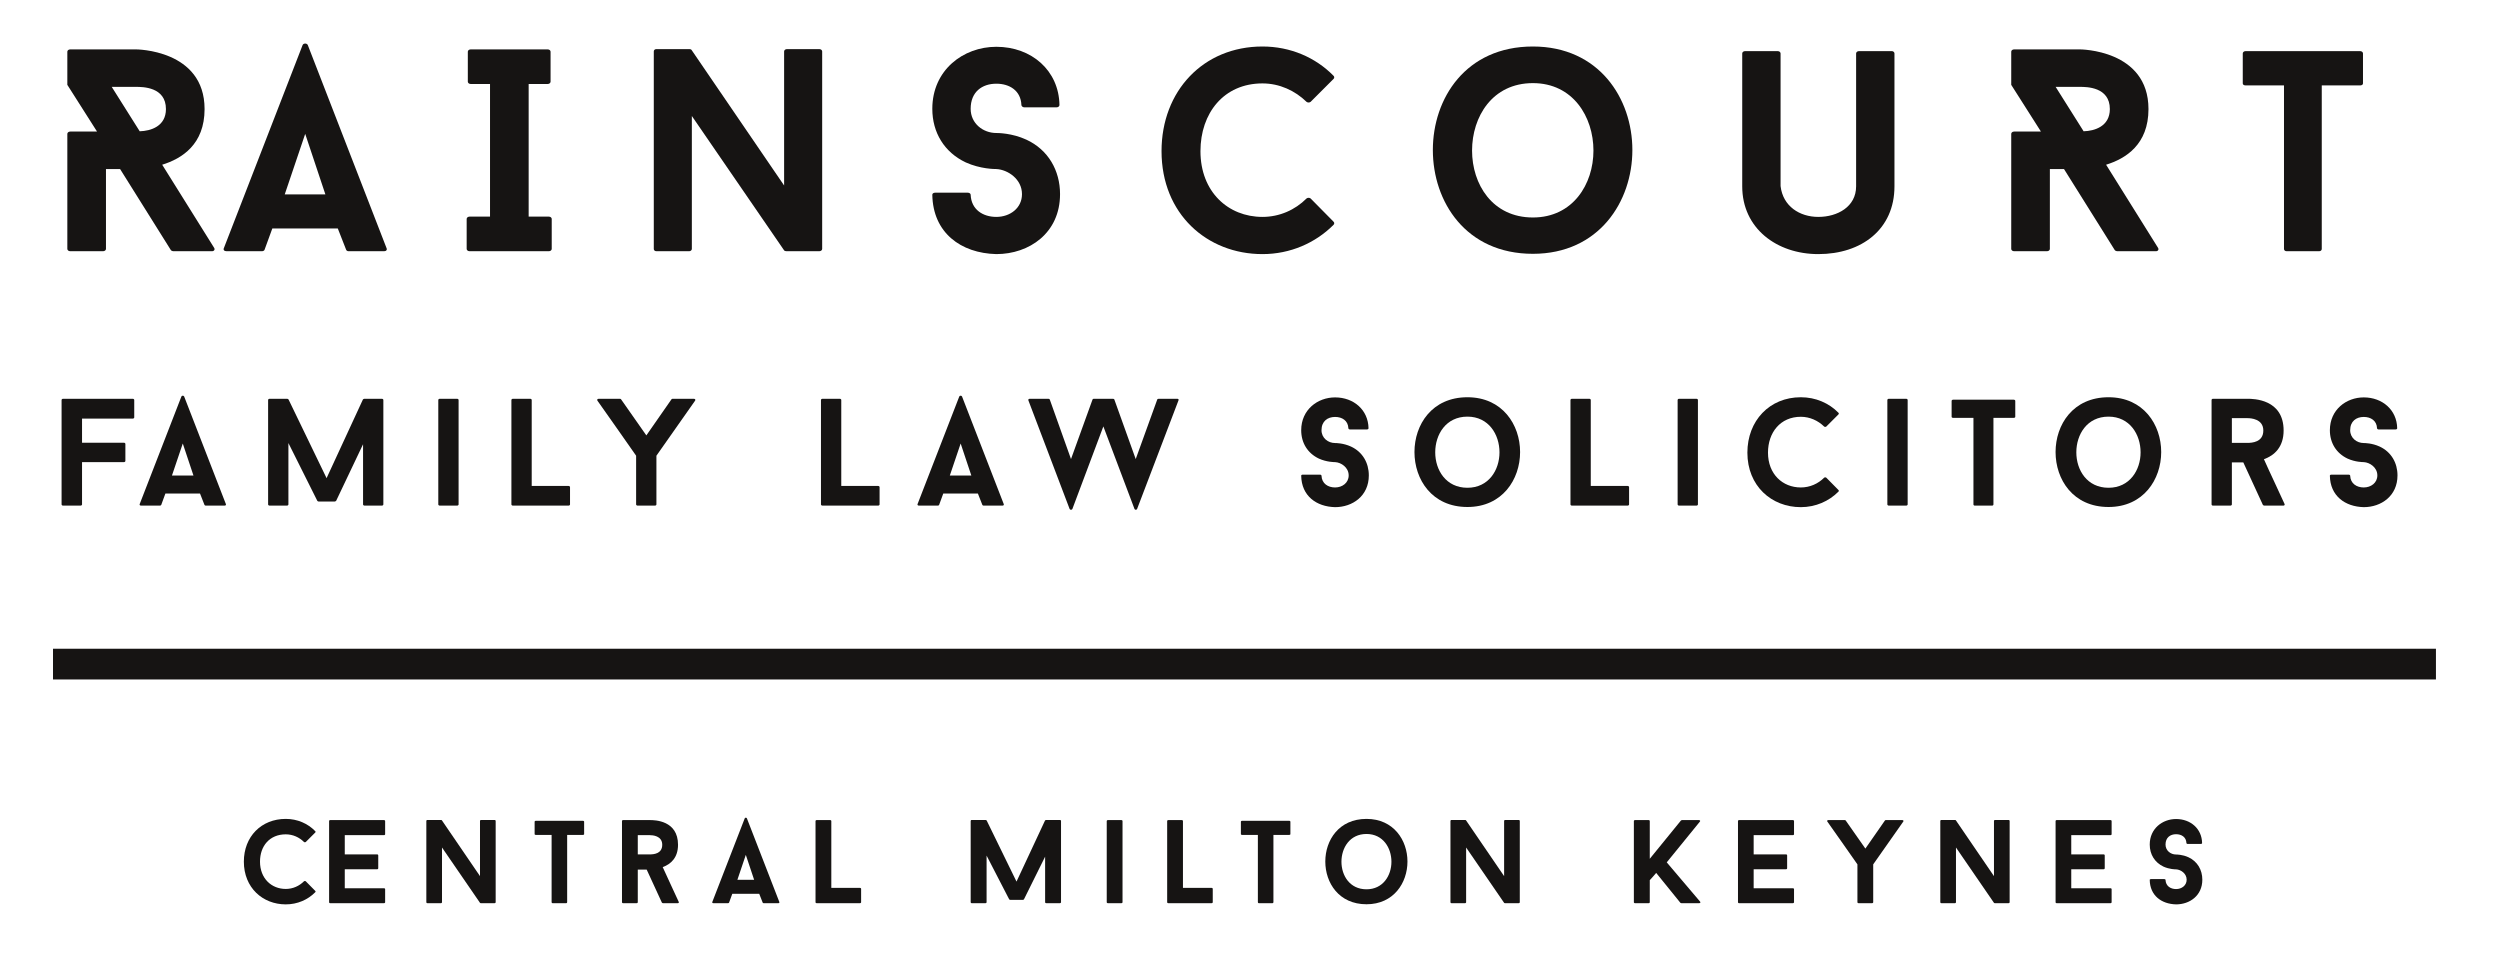
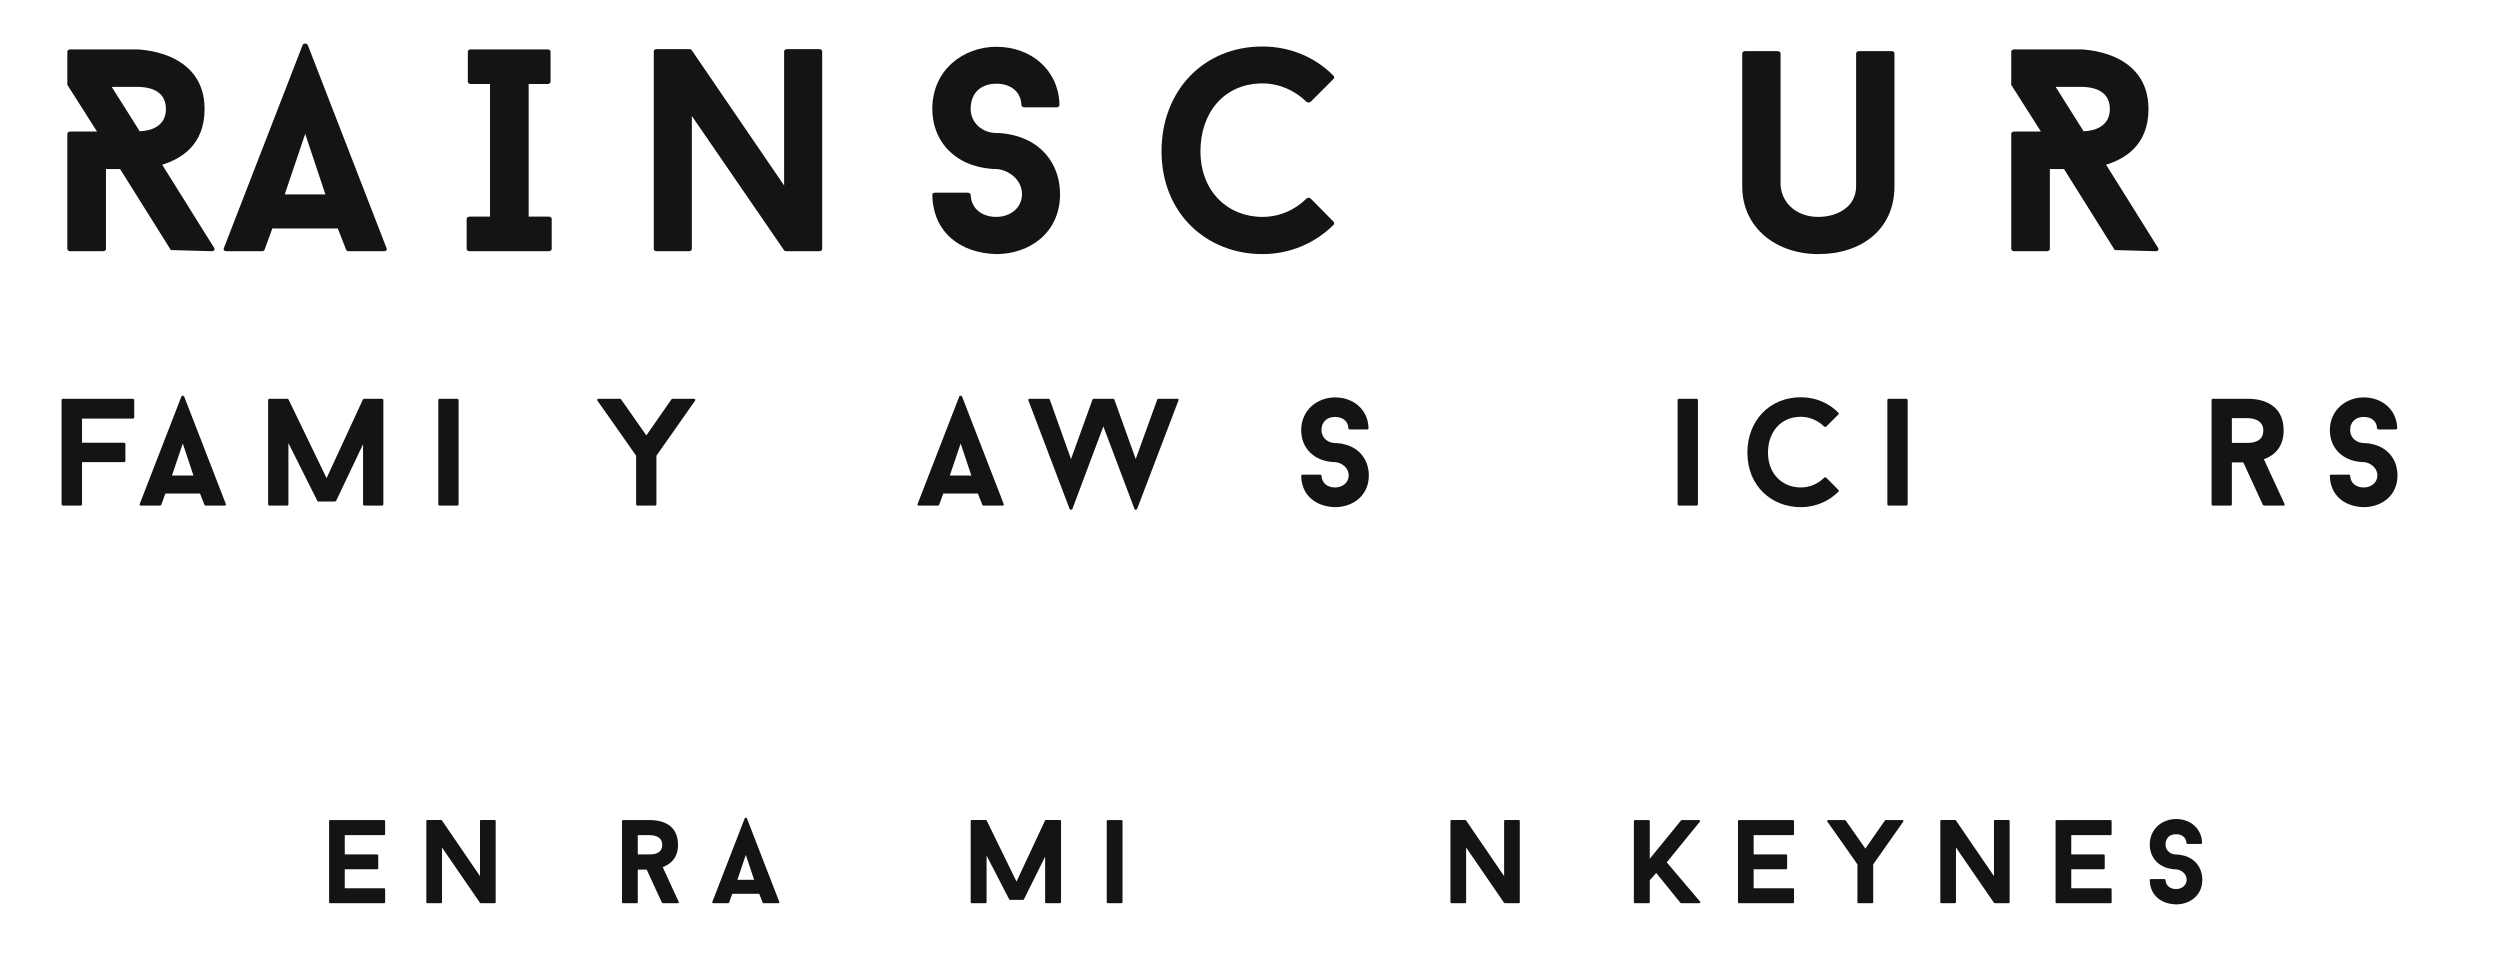
<svg xmlns="http://www.w3.org/2000/svg" xmlns:xlink="http://www.w3.org/1999/xlink" width="147.402pt" version="1.1" height="56.693pt" viewBox="0 0 147.402 56.693">
  <defs>
-     <path id="GlBaronNeueBold82" d="M5.74 10 C5.81 10 5.85 9.94 5.81 9.88 L4.01 7 C4.69 6.79 5.48 6.3 5.48 5.07 C5.48 3 3.1 3 3.1 3 L0.82 3 C0.76 3 0.72 3.04 0.72 3.08 L0.72 4.23 C1.06 4.76 1.41 5.32 1.75 5.85 L0.82 5.85 C0.76 5.85 0.72 5.89 0.72 5.93 L0.72 9.92 C0.72 9.96 0.76 10 0.82 10 L1.96 10 C2.02 10 2.06 9.96 2.06 9.92 L2.06 7.15 L2.55 7.15 L4.31 9.96 C4.32 9.98 4.37 10 4.4 10 L5.74 10 L5.74 10 Z M2.26 4.3 L3.1 4.3 C3.33 4.3 4.14 4.3 4.14 5.07 C4.14 5.67 3.61 5.83 3.23 5.84 L2.26 4.3 Z" />
+     <path id="GlBaronNeueBold82" d="M5.74 10 C5.81 10 5.85 9.94 5.81 9.88 L4.01 7 C4.69 6.79 5.48 6.3 5.48 5.07 C5.48 3 3.1 3 3.1 3 L0.82 3 C0.76 3 0.72 3.04 0.72 3.08 L0.72 4.23 C1.06 4.76 1.41 5.32 1.75 5.85 L0.82 5.85 C0.76 5.85 0.72 5.89 0.72 5.93 L0.72 9.92 C0.72 9.96 0.76 10 0.82 10 L1.96 10 C2.02 10 2.06 9.96 2.06 9.92 L2.06 7.15 L2.55 7.15 L4.31 9.96 L5.74 10 L5.74 10 Z M2.26 4.3 L3.1 4.3 C3.33 4.3 4.14 4.3 4.14 5.07 C4.14 5.67 3.61 5.83 3.23 5.84 L2.26 4.3 Z" />
    <path id="GlBaronNeueBold97" d="M4.27 9.95 C4.28 9.98 4.32 10 4.35 10 L5.59 10 C5.66 10 5.7 9.95 5.67 9.89 L2.94 2.85 C2.91 2.78 2.79 2.78 2.76 2.85 L0.03 9.89 C0 9.95 0.04 10 0.12 10 L1.35 10 C1.39 10 1.43 9.98 1.44 9.95 L1.71 9.21 L3.98 9.21 L4.27 9.95 L4.27 9.95 Z M2.85 5.93 L3.55 8.03 L2.14 8.03 L2.85 5.93 Z" />
    <path id="GlBaronNeueBold73" d="M3.05 4.2 C3.11 4.2 3.15 4.16 3.15 4.12 L3.15 3.08 C3.15 3.04 3.11 3 3.05 3 L0.38 3 C0.32 3 0.28 3.04 0.28 3.08 L0.28 4.12 C0.28 4.16 0.32 4.2 0.38 4.2 L1.05 4.2 L1.05 8.8 L0.34 8.8 C0.28 8.8 0.24 8.84 0.24 8.88 L0.24 9.92 C0.24 9.96 0.28 10 0.34 10 L3.09 10 C3.15 10 3.19 9.96 3.19 9.92 L3.19 8.88 C3.19 8.84 3.15 8.8 3.09 8.8 L2.39 8.8 L2.39 4.2 L3.05 4.2 Z" />
    <path id="GlBaronNeueBold110" d="M6.57 3.07 C6.57 3.03 6.53 2.99 6.47 2.99 L5.35 2.99 C5.29 2.99 5.25 3.03 5.25 3.07 L5.25 7.72 L2.04 3.02 C2.03 3 1.99 2.99 1.97 2.99 L0.82 2.99 C0.76 2.99 0.73 3.03 0.73 3.07 L0.73 9.92 C0.73 9.96 0.76 10 0.82 10 L1.96 10 C2.01 10 2.05 9.96 2.05 9.92 L2.05 5.31 L5.25 9.97 C5.26 9.99 5.31 10 5.33 10 L6.47 10 C6.53 10 6.57 9.96 6.57 9.92 L6.57 3.07 Z" />
    <path id="GlBaronNeueBold115" d="M2.69 10.1 C3.83 10.1 4.9 9.37 4.9 8.02 C4.9 7.2 4.49 6.48 3.73 6.13 C3.23 5.9 2.74 5.9 2.69 5.9 C2.23 5.9 1.8 5.57 1.8 5.06 C1.8 4.47 2.2 4.19 2.69 4.19 C3.15 4.19 3.54 4.43 3.56 4.93 C3.56 4.97 3.61 5.01 3.66 5.01 L4.78 5.01 C4.84 5.01 4.88 4.97 4.88 4.93 C4.86 3.73 3.91 2.91 2.69 2.91 C1.54 2.91 0.47 3.72 0.47 5.06 C0.47 5.89 0.89 6.57 1.63 6.92 C2.14 7.15 2.63 7.15 2.69 7.15 C3.09 7.17 3.58 7.5 3.58 8.02 C3.58 8.51 3.16 8.81 2.69 8.81 C2.23 8.81 1.82 8.56 1.8 8.04 C1.8 8 1.75 7.97 1.7 7.97 L0.57 7.97 C0.51 7.97 0.47 8 0.47 8.04 C0.49 9.36 1.46 10.07 2.69 10.1 Z" />
    <path id="GlBaronNeueBold99" d="M3.99 8.81 C2.8 8.81 1.84 7.94 1.84 6.53 C1.84 5.21 2.65 4.18 3.99 4.18 C4.58 4.18 5.12 4.43 5.52 4.82 C5.56 4.85 5.62 4.85 5.66 4.82 L6.45 4.03 C6.49 4 6.49 3.94 6.45 3.91 C5.83 3.28 4.96 2.9 3.99 2.9 C1.94 2.9 0.49 4.44 0.49 6.53 C0.49 8.71 2.07 10.1 3.99 10.1 C4.96 10.1 5.83 9.71 6.45 9.09 C6.49 9.06 6.49 9 6.45 8.97 L5.66 8.17 C5.62 8.14 5.56 8.14 5.52 8.17 C5.12 8.57 4.58 8.81 3.99 8.81 Z" />
-     <path id="GlBaronNeueBold111" d="M3.93 2.9 C1.6 2.9 0.46 4.7 0.46 6.49 C0.46 8.28 1.6 10.09 3.93 10.09 C6.22 10.09 7.38 8.28 7.38 6.49 C7.38 4.7 6.22 2.9 3.93 2.9 L3.93 2.9 Z M3.93 8.83 C2.52 8.83 1.82 7.67 1.82 6.51 C1.82 5.34 2.52 4.17 3.93 4.17 C5.32 4.17 6.03 5.34 6.03 6.51 C6.03 7.67 5.32 8.83 3.93 8.83 Z" />
    <path id="GlBaronNeueBold117" d="M3.36 10.1 C4.86 10.1 6 9.24 6 7.75 L6 3.14 C6 3.1 5.96 3.06 5.91 3.06 L4.77 3.06 C4.71 3.06 4.67 3.1 4.67 3.14 L4.67 7.75 C4.67 8.46 4.02 8.81 3.36 8.81 C2.71 8.81 2.13 8.44 2.05 7.74 L2.05 3.14 C2.05 3.1 2.01 3.06 1.95 3.06 L0.82 3.06 C0.76 3.06 0.72 3.1 0.72 3.14 L0.72 7.75 C0.72 9.2 1.91 10.1 3.36 10.1 Z" />
-     <path id="GlBaronNeueBold116" d="M4.3 3.14 C4.3 3.1 4.26 3.06 4.2 3.06 L0.23 3.06 C0.17 3.06 0.13 3.1 0.13 3.14 L0.13 4.18 C0.13 4.22 0.17 4.25 0.23 4.25 L1.56 4.25 L1.56 9.92 C1.56 9.96 1.59 10 1.65 10 L2.78 10 C2.84 10 2.87 9.96 2.87 9.92 L2.87 4.25 L4.2 4.25 C4.26 4.25 4.3 4.22 4.3 4.18 L4.3 3.14 Z" />
    <path id="GlBaronNeueBold70" d="M5.37 4.3 C5.43 4.3 5.47 4.26 5.47 4.22 L5.47 3.08 C5.47 3.04 5.43 3 5.37 3 L0.81 3 C0.75 3 0.71 3.04 0.71 3.08 L0.71 9.92 C0.71 9.96 0.75 10 0.81 10 L1.95 10 C2.01 10 2.05 9.96 2.05 9.92 L2.05 7.15 L4.8 7.15 C4.85 7.15 4.89 7.11 4.89 7.07 L4.89 5.96 C4.89 5.92 4.85 5.88 4.8 5.88 L2.05 5.88 L2.05 4.3 L5.37 4.3 Z" />
    <path id="GlBaronNeueBold109" d="M8.28 3.08 C8.28 3.04 8.24 3 8.18 3 L7.03 3 C7 3 6.95 3.03 6.94 3.05 L4.56 8.2 L2.07 3.05 C2.06 3.03 2.01 3 1.98 3 L0.83 3 C0.77 3 0.73 3.04 0.73 3.08 L0.73 9.92 C0.73 9.96 0.77 10 0.83 10 L1.96 10 C2.02 10 2.06 9.96 2.06 9.92 L2.06 5.9 L3.95 9.68 C3.96 9.7 4 9.73 4.03 9.73 L5.1 9.73 C5.13 9.73 5.18 9.7 5.19 9.68 L6.95 5.98 L6.95 9.92 C6.95 9.96 6.99 10 7.05 10 L8.18 10 C8.24 10 8.28 9.96 8.28 9.92 L8.28 3.08 Z" />
    <path id="GlBaronNeueBold105" d="M0.72 9.92 C0.72 9.96 0.76 10 0.82 10 L1.95 10 C2.01 10 2.05 9.96 2.05 9.92 L2.05 3.08 C2.05 3.04 2.01 3 1.95 3 L0.82 3 C0.76 3 0.72 3.04 0.72 3.08 L0.72 9.92 Z" />
-     <path id="GlBaronNeueBold108" d="M2.04 8.71 L2.04 3.08 C2.04 3.04 2 3 1.94 3 L0.81 3 C0.75 3 0.71 3.04 0.71 3.08 L0.71 9.92 C0.71 9.96 0.75 10 0.81 10 L4.45 10 C4.51 10 4.55 9.96 4.55 9.92 L4.55 8.79 C4.55 8.75 4.51 8.71 4.45 8.71 L2.04 8.71 Z" />
    <path id="GlBaronNeueBold121" d="M4.99 3 C4.98 3 4.93 3.01 4.92 3.03 L3.27 5.4 L1.61 3.03 C1.6 3.01 1.55 3 1.54 3 L0.15 3 C0.06 3 0.02 3.07 0.07 3.13 C0.91 4.31 1.77 5.55 2.6 6.73 L2.6 9.92 C2.6 9.96 2.64 10 2.7 10 L3.83 10 C3.89 10 3.93 9.96 3.93 9.92 L3.93 6.73 L6.46 3.13 C6.51 3.07 6.47 3 6.38 3 L4.99 3 Z" />
    <path id="GlBaronNeueBold119" d="M9.93 3.11 C9.96 3.05 9.93 3 9.85 3 L8.63 3 C8.59 3 8.55 3.02 8.54 3.05 L7.13 6.95 L5.73 3.05 C5.72 3.02 5.68 3 5.64 3 L4.38 3 C4.34 3 4.31 3.02 4.3 3.05 L2.89 6.95 L1.5 3.05 C1.49 3.02 1.45 3 1.41 3 L0.19 3 C0.12 3 0.07 3.05 0.1 3.11 L2.8 10.22 C2.83 10.29 2.95 10.29 2.98 10.22 L5.01 4.81 L7.05 10.22 C7.08 10.29 7.19 10.29 7.22 10.22 L9.93 3.11 Z" />
    <path id="GlBaronNeueBold114" d="M4.07 9.95 C4.08 9.97 4.13 10 4.16 10 L5.41 10 C5.48 10 5.52 9.95 5.49 9.89 C5.05 8.91 4.58 7.95 4.14 6.96 C4.84 6.71 5.43 6.15 5.43 5.08 C5.43 3.02 3.46 3 3.06 3 L0.8 3 C0.75 3 0.71 3.04 0.71 3.08 L0.71 9.92 C0.71 9.96 0.75 10 0.8 10 L1.94 10 C2 10 2.04 9.96 2.04 9.92 L2.04 7.17 L2.79 7.17 L4.07 9.95 L4.07 9.95 Z M2.04 4.27 L3.06 4.27 C3.27 4.27 4.1 4.31 4.1 5.08 C4.1 5.85 3.35 5.89 3.06 5.89 L2.04 5.89 L2.04 4.27 Z" />
-     <path id="GlBaronNeueBold67" d="M4.01 8.8 C2.81 8.8 1.84 7.92 1.84 6.5 C1.84 5.17 2.66 4.2 4.01 4.2 C4.61 4.2 5.15 4.45 5.55 4.85 C5.59 4.88 5.65 4.88 5.69 4.85 L6.49 4.05 C6.53 4.02 6.53 3.96 6.49 3.93 C5.87 3.29 4.99 2.9 4.01 2.9 C1.95 2.9 0.48 4.39 0.48 6.5 C0.48 8.7 2.07 10.1 4.01 10.1 C4.99 10.1 5.87 9.71 6.49 9.08 C6.53 9.05 6.53 8.99 6.49 8.96 L5.69 8.15 C5.65 8.12 5.59 8.12 5.55 8.15 C5.15 8.55 4.61 8.8 4.01 8.8 Z" />
    <path id="GlBaronNeueBold101" d="M5.34 4.27 C5.4 4.27 5.44 4.23 5.44 4.19 L5.44 3.08 C5.44 3.04 5.4 3 5.34 3 L0.81 3 C0.76 3 0.72 3.04 0.72 3.08 L0.72 9.92 C0.72 9.96 0.76 10 0.81 10 L5.34 10 C5.4 10 5.44 9.96 5.44 9.92 L5.44 8.82 C5.44 8.78 5.4 8.74 5.34 8.74 L2.04 8.74 L2.04 7.14 L4.77 7.14 C4.83 7.14 4.86 7.1 4.86 7.06 L4.86 5.97 C4.86 5.93 4.83 5.89 4.77 5.89 L2.04 5.89 L2.04 4.27 L5.34 4.27 Z" />
    <path id="GlBaronNeueBold77" d="M8.33 3.07 C8.33 3.03 8.29 2.99 8.23 2.99 L7.07 2.99 C7.04 2.99 6.99 3.02 6.98 3.04 L4.58 8.18 L2.07 3.04 C2.06 3.02 2.01 2.99 1.98 2.99 L0.81 2.99 C0.75 2.99 0.72 3.03 0.72 3.07 L0.72 9.92 C0.72 9.96 0.75 10 0.81 10 L1.96 10 C2.02 10 2.06 9.96 2.06 9.92 L2.06 5.99 L3.96 9.67 C3.97 9.69 4.02 9.72 4.05 9.72 L5.13 9.72 C5.15 9.72 5.2 9.69 5.21 9.67 L6.99 6.08 L6.99 9.92 C6.99 9.96 7.03 10 7.09 10 L8.23 10 C8.29 10 8.33 9.96 8.33 9.92 L8.33 3.07 Z" />
    <path id="GlBaronNeueBold75" d="M6.27 3.13 C6.33 3.07 6.28 3 6.19 3 L4.76 3 C4.74 3 4.69 3.02 4.68 3.03 L2.05 6.26 L2.05 3.08 C2.05 3.04 2.01 3 1.96 3 L0.81 3 C0.75 3 0.71 3.04 0.71 3.08 L0.71 9.92 C0.71 9.96 0.75 10 0.81 10 L1.96 10 C2.01 10 2.05 9.96 2.05 9.92 L2.05 8.06 C2.24 7.87 2.42 7.64 2.59 7.45 L4.63 9.97 C4.64 9.98 4.69 10 4.71 10 L6.21 10 C6.3 10 6.35 9.93 6.29 9.87 L3.48 6.56 L6.27 3.13 Z" />
  </defs>
  <g id="Background">
    <g transform="translate(-0.312, -0.188)">
      <use style="fill:#161413;stroke:none;" xlink:href="#GlBaronNeueBold82" transform="matrix(1.7 0 0 1.7 3.058 -2)" />
      <use style="fill:#161413;stroke:none;" xlink:href="#GlBaronNeueBold97" transform="matrix(1.7 0 0 1.7 13.462 -2)" />
      <use style="fill:#161413;stroke:none;" xlink:href="#GlBaronNeueBold73" transform="matrix(1.7 0 0 1.7 27.419 -2)" />
      <use style="fill:#161413;stroke:none;" xlink:href="#GlBaronNeueBold110" transform="matrix(1.7 0 0 1.7 37.619 -2)" />
      <use style="fill:#161413;stroke:none;" xlink:href="#GlBaronNeueBold115" transform="matrix(1.7 0 0 1.7 54.483 -2)" />
      <use style="fill:#161413;stroke:none;" xlink:href="#GlBaronNeueBold99" transform="matrix(1.7 0 0 1.7 67.964 -2)" />
      <use style="fill:#161413;stroke:none;" xlink:href="#GlBaronNeueBold111" transform="matrix(1.7 0 0 1.7 84.012 -2)" />
      <use style="fill:#161413;stroke:none;" xlink:href="#GlBaronNeueBold117" transform="matrix(1.7 0 0 1.7 101.811 -2)" />
      <use style="fill:#161413;stroke:none;" xlink:href="#GlBaronNeueBold82" transform="matrix(1.7 0 0 1.7 117.672 -2)" />
      <use style="fill:#161413;stroke:none;" xlink:href="#GlBaronNeueBold116" transform="matrix(1.7 0 0 1.7 132.326 -2)" />
      <use style="fill:#161413;stroke:none;" xlink:href="#GlBaronNeueBold70" transform="matrix(0.9 0 0 0.9 3.304 21)" />
      <use style="fill:#161413;stroke:none;" xlink:href="#GlBaronNeueBold97" transform="matrix(0.9 0 0 0.9 8.524 21)" />
      <use style="fill:#161413;stroke:none;" xlink:href="#GlBaronNeueBold109" transform="matrix(0.9 0 0 0.9 15.463 21)" />
      <use style="fill:#161413;stroke:none;" xlink:href="#GlBaronNeueBold105" transform="matrix(0.9 0 0 0.9 25.506 21)" />
      <use style="fill:#161413;stroke:none;" xlink:href="#GlBaronNeueBold108" transform="matrix(0.9 0 0 0.9 29.826 21)" />
      <use style="fill:#161413;stroke:none;" xlink:href="#GlBaronNeueBold121" transform="matrix(0.9 0 0 0.9 35.478 21)" />
      <use style="fill:#161413;stroke:none;" xlink:href="#GlBaronNeueBold108" transform="matrix(0.9 0 0 0.9 48.078 21)" />
      <use style="fill:#161413;stroke:none;" xlink:href="#GlBaronNeueBold97" transform="matrix(0.9 0 0 0.9 54.388 21)" />
      <use style="fill:#161413;stroke:none;" xlink:href="#GlBaronNeueBold119" transform="matrix(0.9 0 0 0.9 60.858 21)" />
      <use style="fill:#161413;stroke:none;" xlink:href="#GlBaronNeueBold115" transform="matrix(0.9 0 0 0.9 76.609 21)" />
      <use style="fill:#161413;stroke:none;" xlink:href="#GlBaronNeueBold111" transform="matrix(0.9 0 0 0.9 83.296 21)" />
      <use style="fill:#161413;stroke:none;" xlink:href="#GlBaronNeueBold108" transform="matrix(0.9 0 0 0.9 92.269 21)" />
      <use style="fill:#161413;stroke:none;" xlink:href="#GlBaronNeueBold105" transform="matrix(0.9 0 0 0.9 98.578 21)" />
      <use style="fill:#161413;stroke:none;" xlink:href="#GlBaronNeueBold99" transform="matrix(0.9 0 0 0.9 102.898 21)" />
      <use style="fill:#161413;stroke:none;" xlink:href="#GlBaronNeueBold105" transform="matrix(0.9 0 0 0.9 110.944 21)" />
      <use style="fill:#161413;stroke:none;" xlink:href="#GlBaronNeueBold116" transform="matrix(0.9 0 0 0.9 115.264 21)" />
      <use style="fill:#161413;stroke:none;" xlink:href="#GlBaronNeueBold111" transform="matrix(0.9 0 0 0.9 121.096 21)" />
      <use style="fill:#161413;stroke:none;" xlink:href="#GlBaronNeueBold114" transform="matrix(0.9 0 0 0.9 130.069 21)" />
      <use style="fill:#161413;stroke:none;" xlink:href="#GlBaronNeueBold115" transform="matrix(0.9 0 0 0.9 137.26 21)" />
      <path style="fill:none; stroke:none;" d="M0 0 L147.714 0 L147.714 39.25 L0 39.25 L0 0 Z" />
    </g>
-     <path style="fill:#161413; fill-rule:evenodd;stroke:#161413; stroke-width:1px; stroke-linecap:butt; stroke-linejoin:miter; stroke-dasharray:none;" d="M0 0 L139.5 0 L139.5 0.812 L0 0.812 L0 0 Z" transform="translate(3.625, 38.75)" />
    <g transform="translate(3.812, 48.189)">
      <use style="fill:#161413;stroke:none;" xlink:href="#GlBaronNeueBold67" transform="matrix(0.7 0 0 0.7 10.23 -1.936)" />
      <use style="fill:#161413;stroke:none;" xlink:href="#GlBaronNeueBold101" transform="matrix(0.7 0 0 0.7 15.088 -1.936)" />
      <use style="fill:#161413;stroke:none;" xlink:href="#GlBaronNeueBold110" transform="matrix(0.7 0 0 0.7 20.814 -1.936)" />
      <use style="fill:#161413;stroke:none;" xlink:href="#GlBaronNeueBold116" transform="matrix(0.7 0 0 0.7 27.619 -1.936)" />
      <use style="fill:#161413;stroke:none;" xlink:href="#GlBaronNeueBold114" transform="matrix(0.7 0 0 0.7 32.364 -1.936)" />
      <use style="fill:#161413;stroke:none;" xlink:href="#GlBaronNeueBold97" transform="matrix(0.7 0 0 0.7 38.167 -1.936)" />
      <use style="fill:#161413;stroke:none;" xlink:href="#GlBaronNeueBold108" transform="matrix(0.7 0 0 0.7 43.775 -1.936)" />
      <use style="fill:#161413;stroke:none;" xlink:href="#GlBaronNeueBold77" transform="matrix(0.7 0 0 0.7 52.916 -1.936)" />
      <use style="fill:#161413;stroke:none;" xlink:href="#GlBaronNeueBold105" transform="matrix(0.7 0 0 0.7 60.938 -1.936)" />
      <use style="fill:#161413;stroke:none;" xlink:href="#GlBaronNeueBold108" transform="matrix(0.7 0 0 0.7 64.508 -1.936)" />
      <use style="fill:#161413;stroke:none;" xlink:href="#GlBaronNeueBold116" transform="matrix(0.7 0 0 0.7 69.261 -1.936)" />
      <use style="fill:#161413;stroke:none;" xlink:href="#GlBaronNeueBold111" transform="matrix(0.7 0 0 0.7 74.007 -1.936)" />
      <use style="fill:#161413;stroke:none;" xlink:href="#GlBaronNeueBold110" transform="matrix(0.7 0 0 0.7 81.197 -1.936)" />
      <use style="fill:#161413;stroke:none;" xlink:href="#GlBaronNeueBold75" transform="matrix(0.7 0 0 0.7 92.025 -1.936)" />
      <use style="fill:#161413;stroke:none;" xlink:href="#GlBaronNeueBold101" transform="matrix(0.7 0 0 0.7 98.157 -1.936)" />
      <use style="fill:#161413;stroke:none;" xlink:href="#GlBaronNeueBold121" transform="matrix(0.7 0 0 0.7 103.883 -1.936)" />
      <use style="fill:#161413;stroke:none;" xlink:href="#GlBaronNeueBold110" transform="matrix(0.7 0 0 0.7 110.079 -1.936)" />
      <use style="fill:#161413;stroke:none;" xlink:href="#GlBaronNeueBold101" transform="matrix(0.7 0 0 0.7 116.883 -1.936)" />
      <use style="fill:#161413;stroke:none;" xlink:href="#GlBaronNeueBold115" transform="matrix(0.7 0 0 0.7 122.609 -1.936)" />
      <path style="fill:none; stroke:none;" d="M0 0 L139.313 0 L139.313 14.873 L0 14.873 L0 0 Z" />
    </g>
  </g>
</svg>